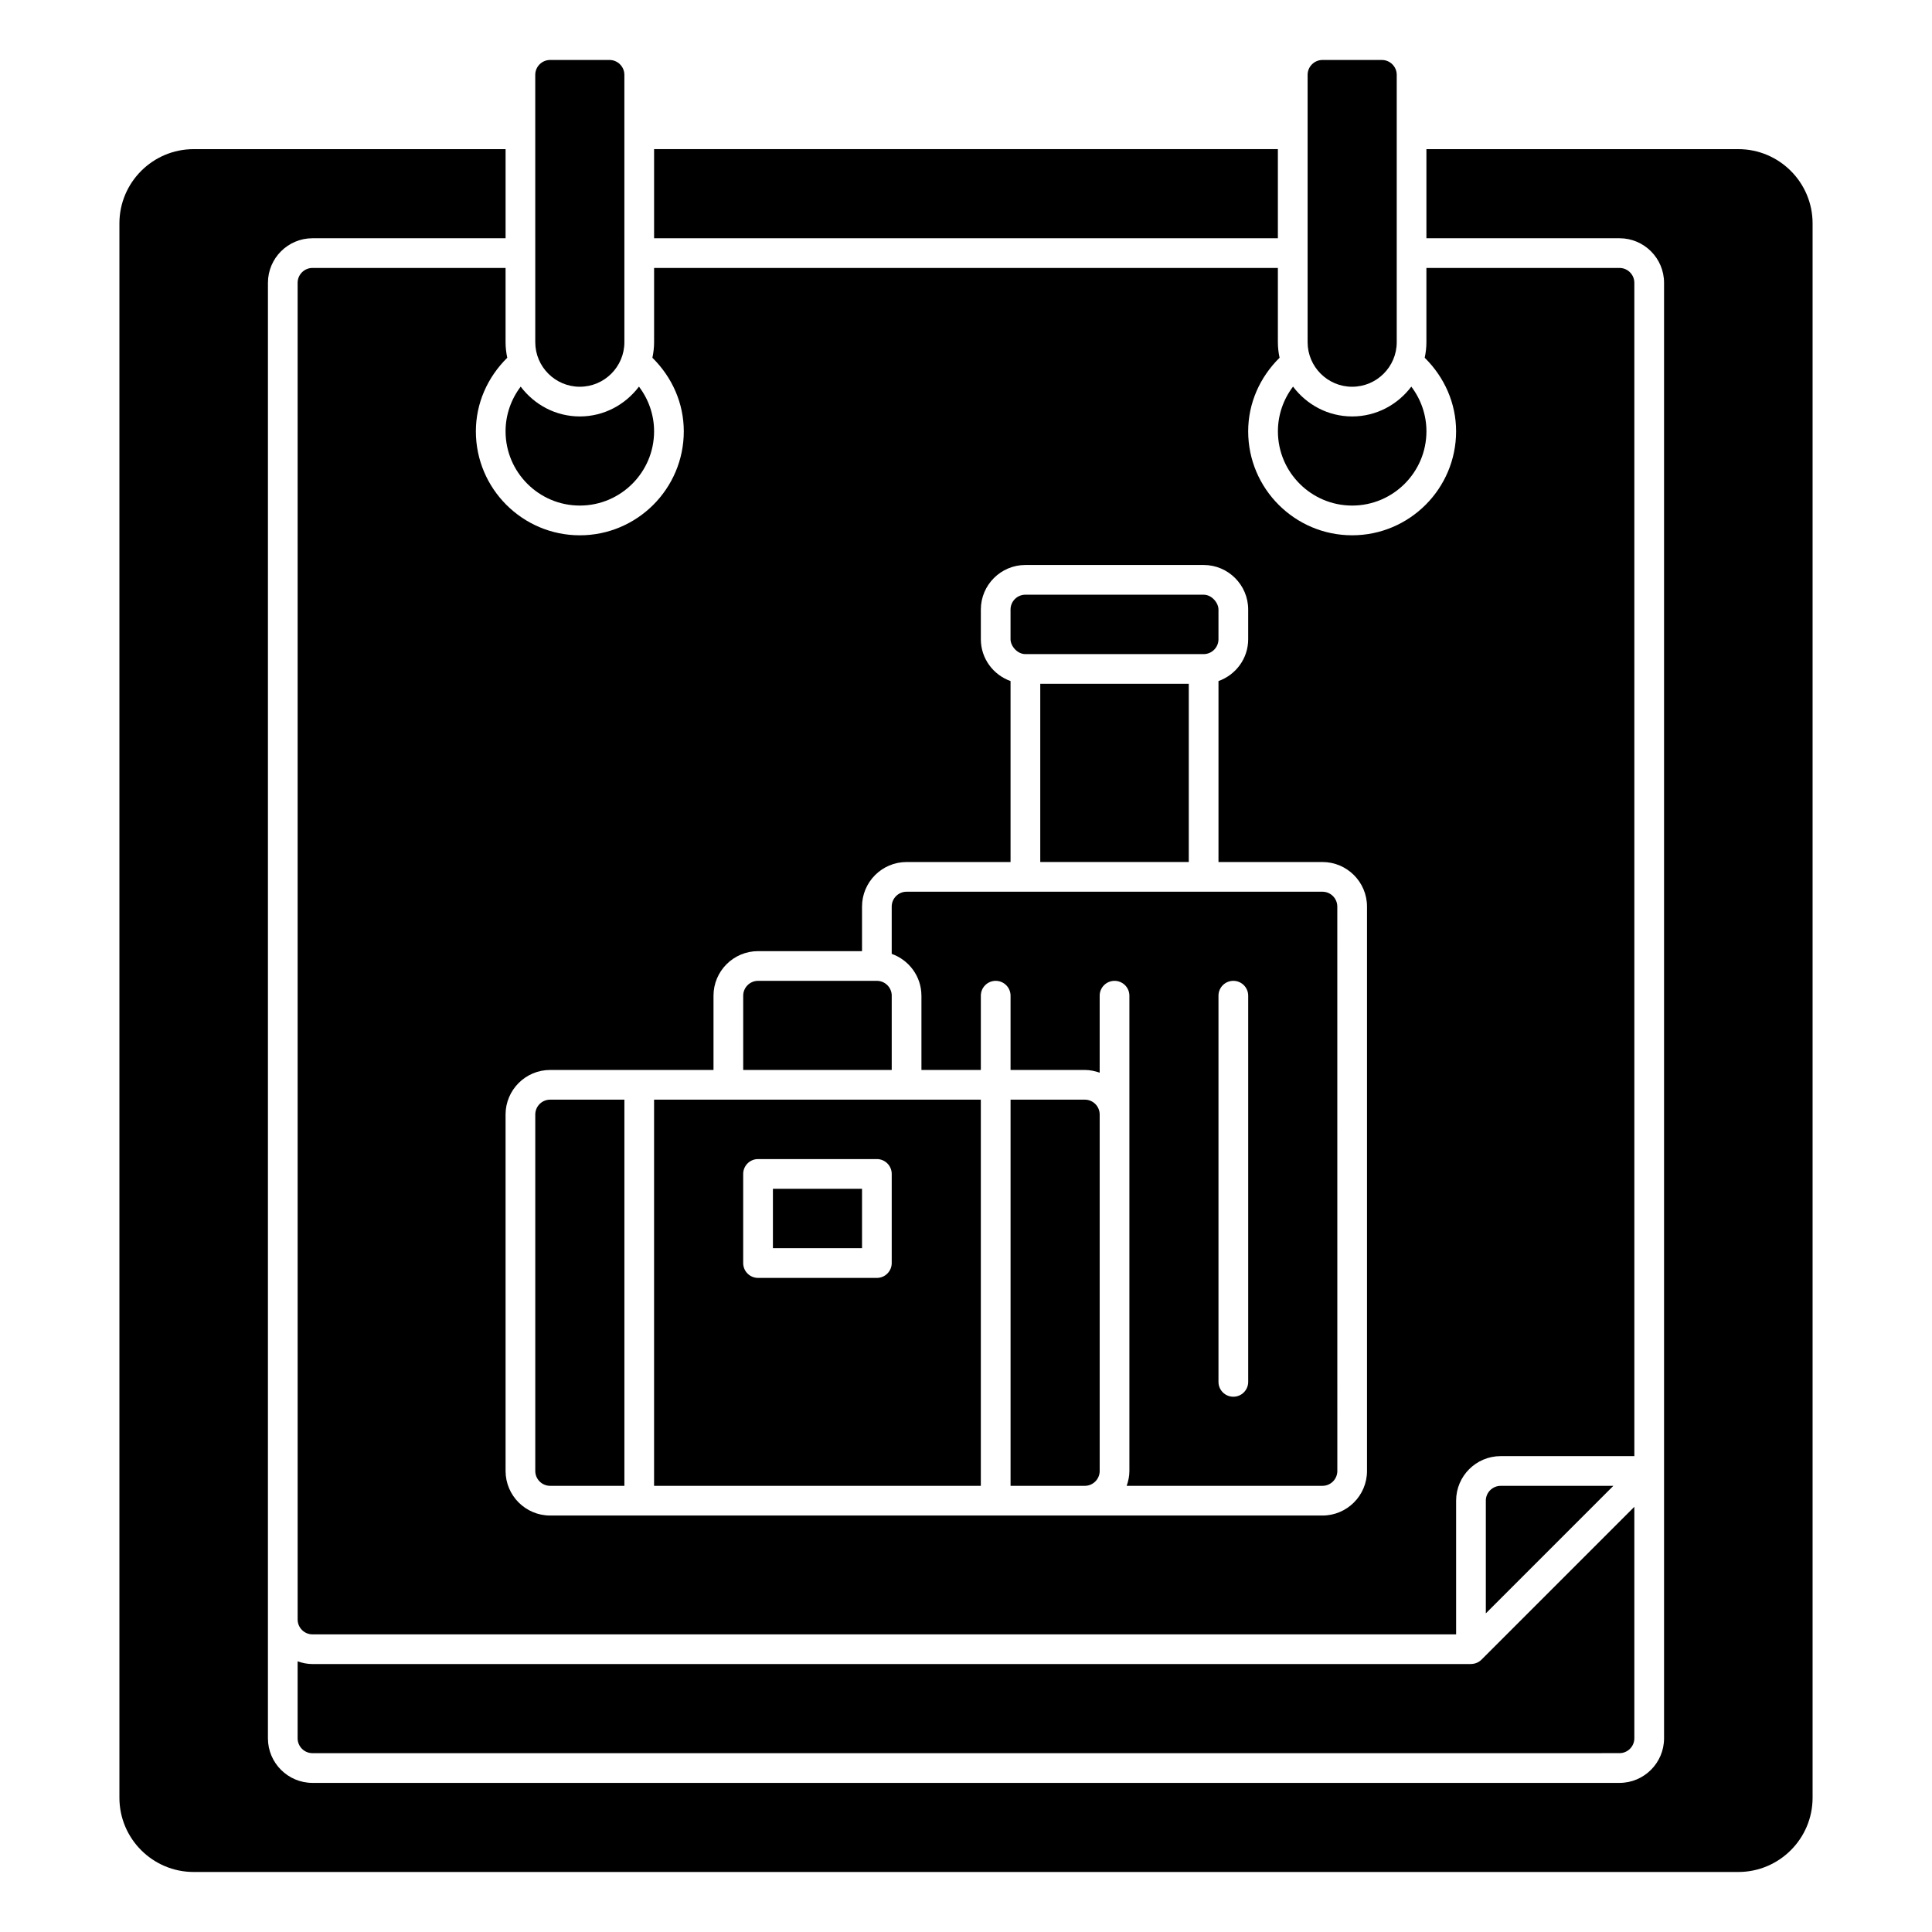
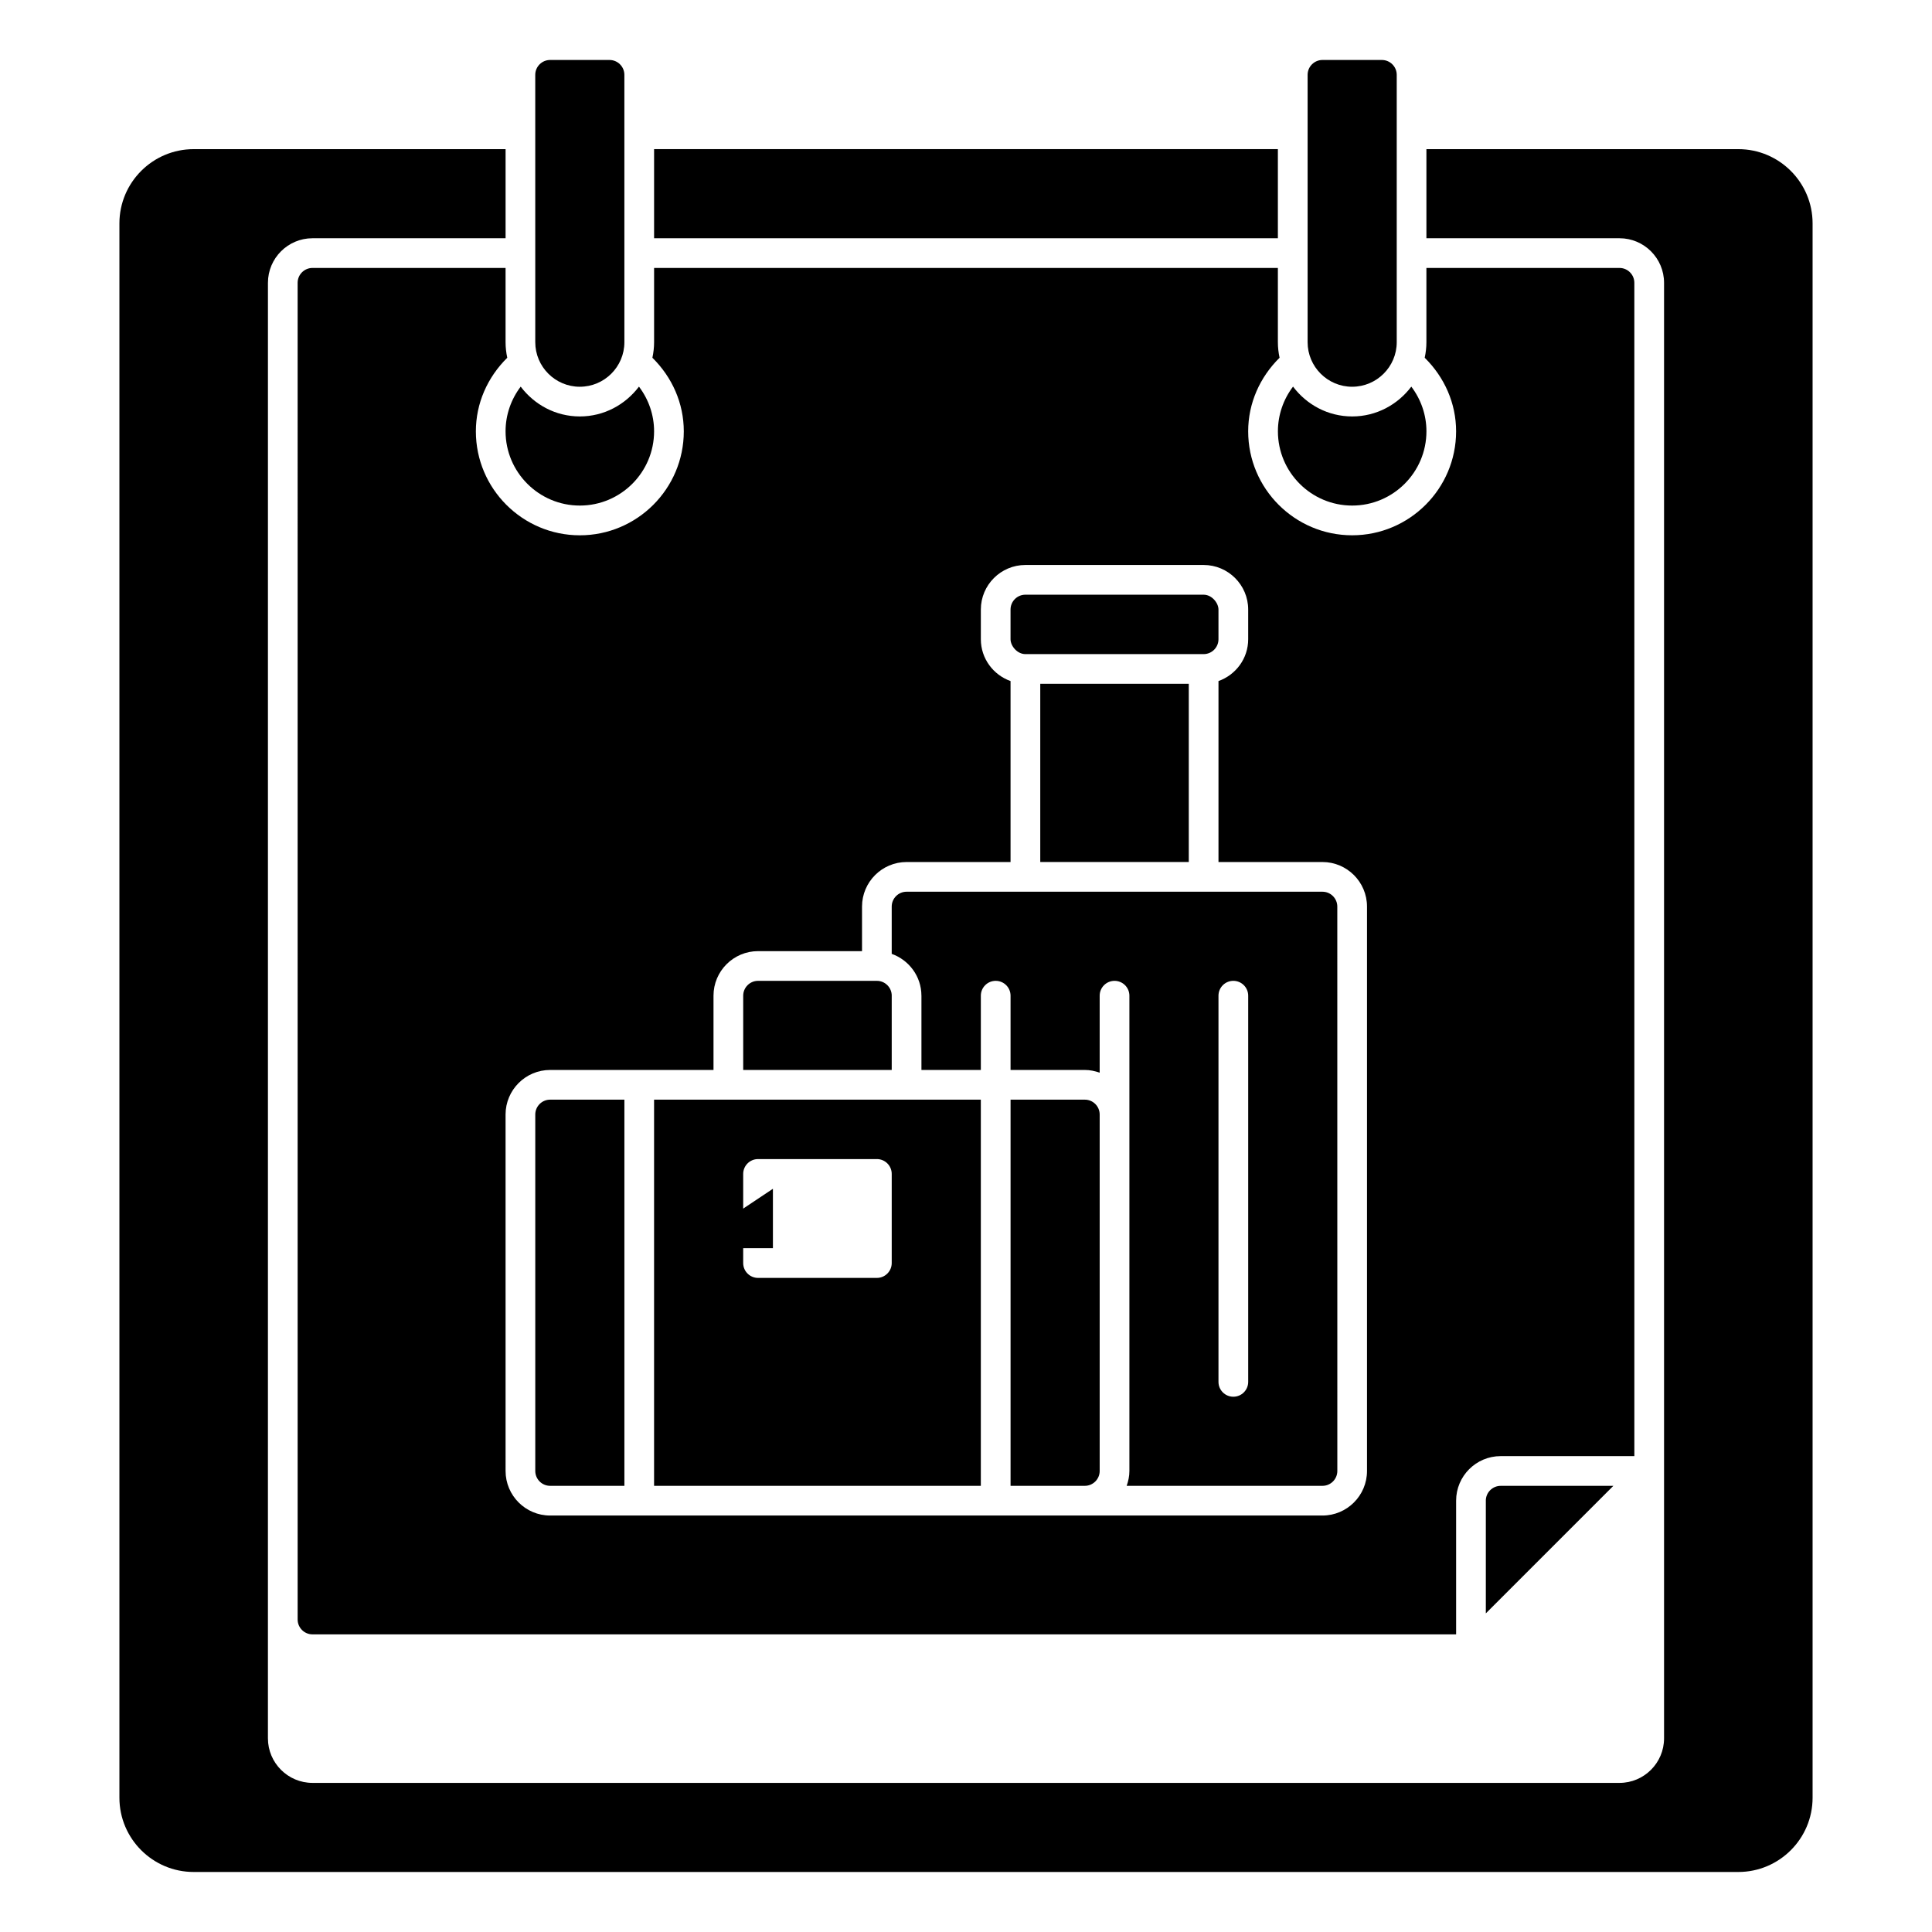
<svg xmlns="http://www.w3.org/2000/svg" fill="#000000" width="800px" height="800px" version="1.1" viewBox="144 144 512 512">
  <g>
    <path d="m604.67 183.52h-82.656v23.617h51.168c6.512 0 11.809 5.297 11.809 11.809v385.73c0 6.512-5.297 11.809-11.809 11.809h-346.37c-6.512 0-11.809-5.297-11.809-11.809l0.004-385.73c0-6.512 5.297-11.809 11.809-11.809h51.168v-23.617l-82.66 0.004c-10.848 0-19.68 8.824-19.68 19.68v417.21c0 10.855 8.832 19.68 19.68 19.68h409.35c10.848 0 19.68-8.824 19.68-19.68v-417.21c0-10.855-8.832-19.68-19.68-19.68z" />
    <path d="m277.98 215.01h-51.168c-2.172 0-3.938 1.77-3.938 3.938l0.004 354.24c0 2.164 1.762 3.938 3.938 3.938l303.07-0.004v-35.426c0-6.512 5.297-11.809 11.809-11.809h35.426l-0.004-310.94c0-2.164-1.762-3.938-3.938-3.938h-51.168v19.68c0 1.418-0.164 2.785-0.449 4.117 5.234 5.164 8.32 12.059 8.32 19.5 0 15.191-12.359 27.551-27.551 27.551-15.191 0-27.551-12.359-27.551-27.551 0-7.438 3.086-14.336 8.32-19.5-0.285-1.332-0.449-2.707-0.449-4.117v-19.68l-165.31 0.004v19.68c0 1.418-0.164 2.785-0.449 4.117 5.234 5.156 8.32 12.051 8.32 19.5 0 15.191-12.359 27.551-27.551 27.551-15.191 0-27.551-12.359-27.551-27.551 0-7.438 3.086-14.336 8.32-19.5-0.285-1.332-0.449-2.707-0.449-4.117v-19.68zm0 224.35c0-6.512 5.297-11.809 11.809-11.809h43.297v-19.68c0-6.512 5.297-11.809 11.809-11.809h27.551v-11.809c0-6.512 5.297-11.809 11.809-11.809h27.551v-47.957c-4.574-1.629-7.871-5.961-7.871-11.082v-7.871c0-6.512 5.297-11.809 11.809-11.809h47.23c6.512 0 11.809 5.297 11.809 11.809v7.871c0 5.125-3.297 9.453-7.871 11.082v47.957h27.551c6.512 0 11.809 5.297 11.809 11.809v149.57c0 6.512-5.297 11.809-11.809 11.809h-204.67c-6.512 0-11.809-5.297-11.809-11.809z" />
-     <path d="m533.82 584.99h-307.01c-1.387 0-2.699-0.285-3.938-0.723v20.402c0 2.164 1.762 3.938 3.938 3.938l346.37-0.004c2.172 0 3.938-1.77 3.938-3.938v-61.348l-40.508 40.508c-0.738 0.738-1.738 1.148-2.785 1.148z" />
    <path d="m537.76 541.7v29.859l33.793-33.793h-29.859c-2.172 0-3.938 1.77-3.938 3.938z" />
    <path d="m289.79 537.76h19.68v-102.34h-19.68c-2.172 0-3.938 1.77-3.938 3.938v94.465c0 2.164 1.762 3.938 3.938 3.938z" />
    <path d="m403.93 537.76v-102.34h-86.594v102.34zm-62.977-59.039v-23.617c0-2.172 1.762-3.938 3.938-3.938h31.488c2.172 0 3.938 1.762 3.938 3.938v23.617c0 2.172-1.762 3.938-3.938 3.938h-31.488c-2.172 0-3.938-1.762-3.938-3.938z" />
    <path d="m317.34 183.52h165.31v23.617h-165.31z" />
    <path d="m415.74 301.6h47.23c2.172 0 3.938 2.172 3.938 3.938v7.871c0 2.172-1.762 3.938-3.938 3.938h-47.23c-2.172 0-3.938-2.172-3.938-3.938v-7.871c0-2.172 1.762-3.938 3.938-3.938z" />
    <path d="m431.49 435.42h-19.68v102.34h19.68c2.172 0 3.938-1.77 3.938-3.938v-94.465c0-2.164-1.762-3.938-3.938-3.938z" />
    <path d="m297.66 277.98c10.848 0 19.68-8.824 19.68-19.68 0-4.344-1.449-8.461-4.008-11.84-3.598 4.769-9.25 7.902-15.672 7.902-6.422 0-12.074-3.133-15.672-7.902-2.559 3.379-4.008 7.496-4.008 11.84 0 10.855 8.832 19.68 19.68 19.68z" />
-     <path d="m348.83 459.04h23.617v15.742h-23.617z" />
+     <path d="m348.83 459.04v15.742h-23.617z" />
    <path d="m297.66 246.49c6.512 0 11.809-5.297 11.809-11.809l-0.004-70.848c0-2.164-1.762-3.938-3.938-3.938h-15.742c-2.172 0-3.938 1.77-3.938 3.938l0.004 70.852c0 6.512 5.297 11.809 11.809 11.809z" />
    <path d="m419.68 325.21h39.359v47.23h-39.359z" />
    <path d="m380.32 407.87c0-2.164-1.762-3.938-3.938-3.938h-31.488c-2.172 0-3.938 1.77-3.938 3.938v19.68h39.359v-19.68z" />
    <path d="m388.19 407.87v19.68h15.742v-19.68c0-2.172 1.762-3.938 3.938-3.938 2.172 0 3.938 1.762 3.938 3.938v19.68h19.68c1.387 0 2.699 0.285 3.938 0.723v-20.402c0-2.172 1.762-3.938 3.938-3.938 2.172 0 3.938 1.762 3.938 3.938v125.95c0 1.387-0.285 2.699-0.723 3.938h51.891c2.172 0 3.938-1.77 3.938-3.938l-0.008-149.57c0-2.164-1.762-3.938-3.938-3.938h-110.21c-2.172 0-3.938 1.77-3.938 3.938v12.531c4.574 1.629 7.871 5.961 7.871 11.082zm78.719 0c0-2.172 1.762-3.938 3.938-3.938 2.172 0 3.938 1.762 3.938 3.938v102.34c0 2.172-1.762 3.938-3.938 3.938-2.172 0-3.938-1.762-3.938-3.938z" />
    <path d="m502.34 246.49c6.512 0 11.809-5.297 11.809-11.809v-70.848c0-2.164-1.762-3.938-3.938-3.938h-15.742c-2.172 0-3.938 1.77-3.938 3.938v70.852c0 6.512 5.297 11.809 11.809 11.809z" />
    <path d="m502.34 277.98c10.848 0 19.68-8.824 19.68-19.68 0-4.344-1.449-8.461-4.008-11.84-3.598 4.769-9.25 7.902-15.672 7.902-6.422 0-12.082-3.133-15.672-7.91-2.559 3.379-4.008 7.504-4.008 11.848 0 10.855 8.832 19.68 19.68 19.68z" />
  </g>
</svg>